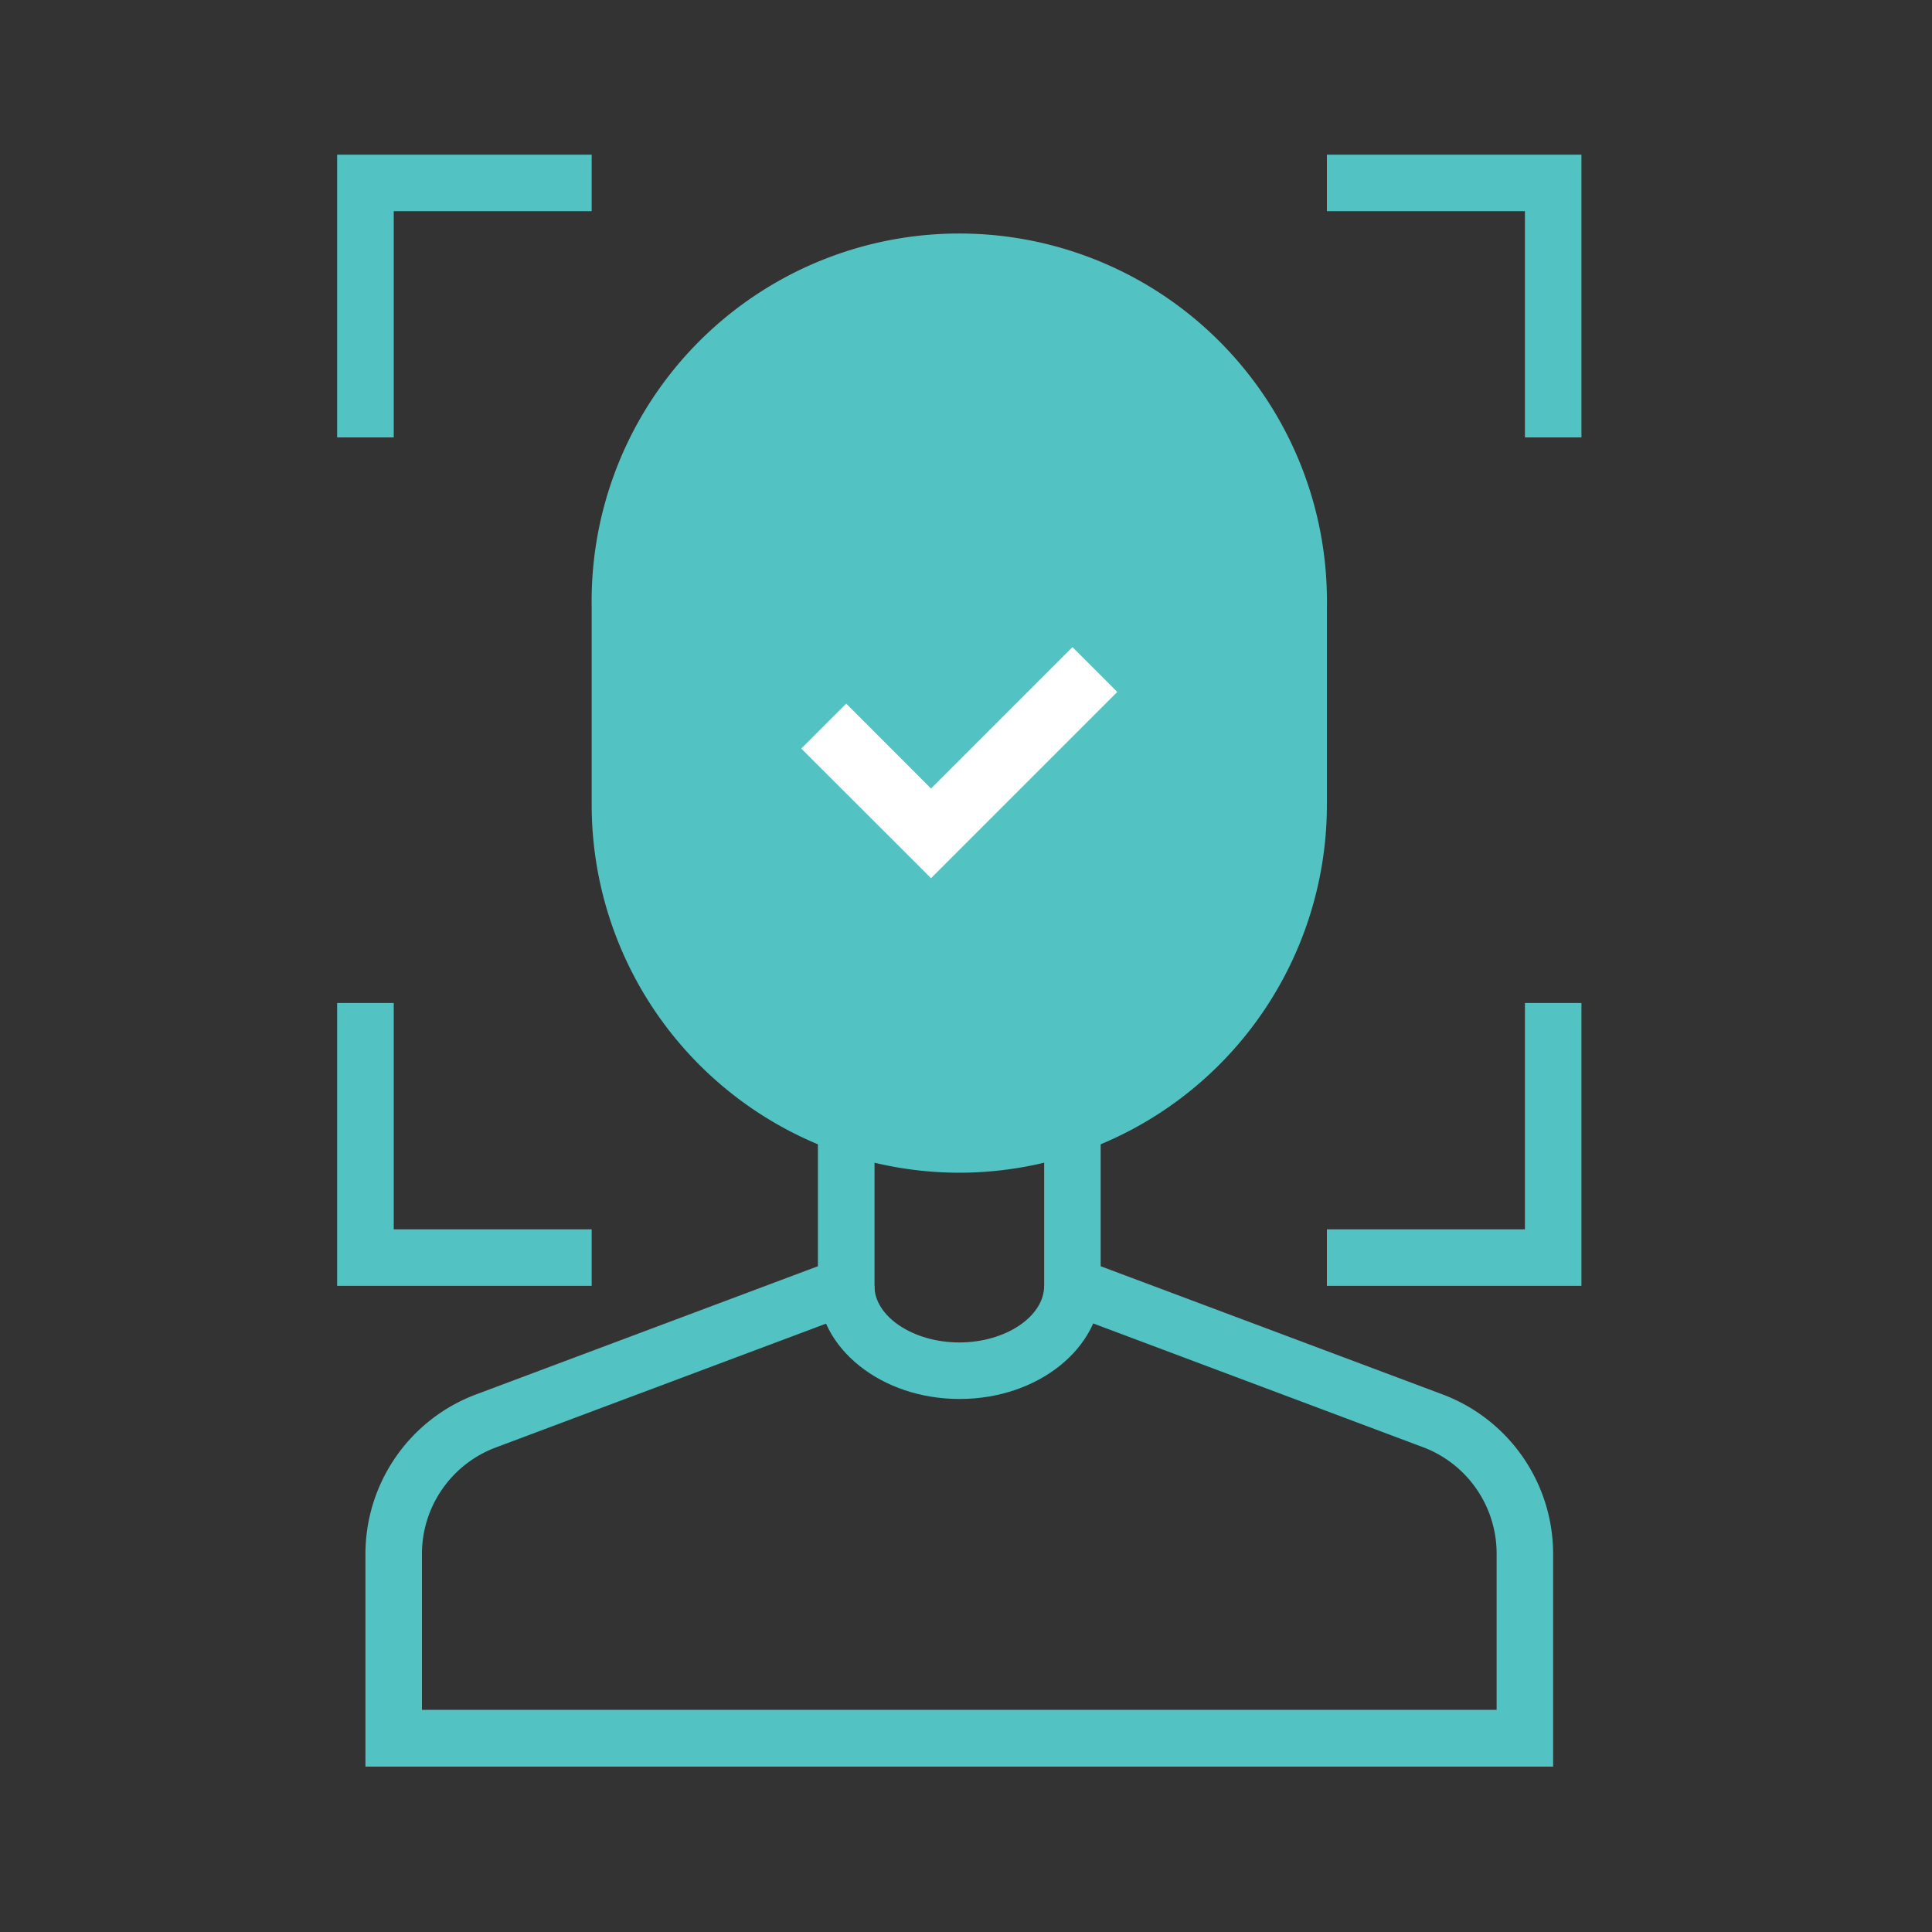
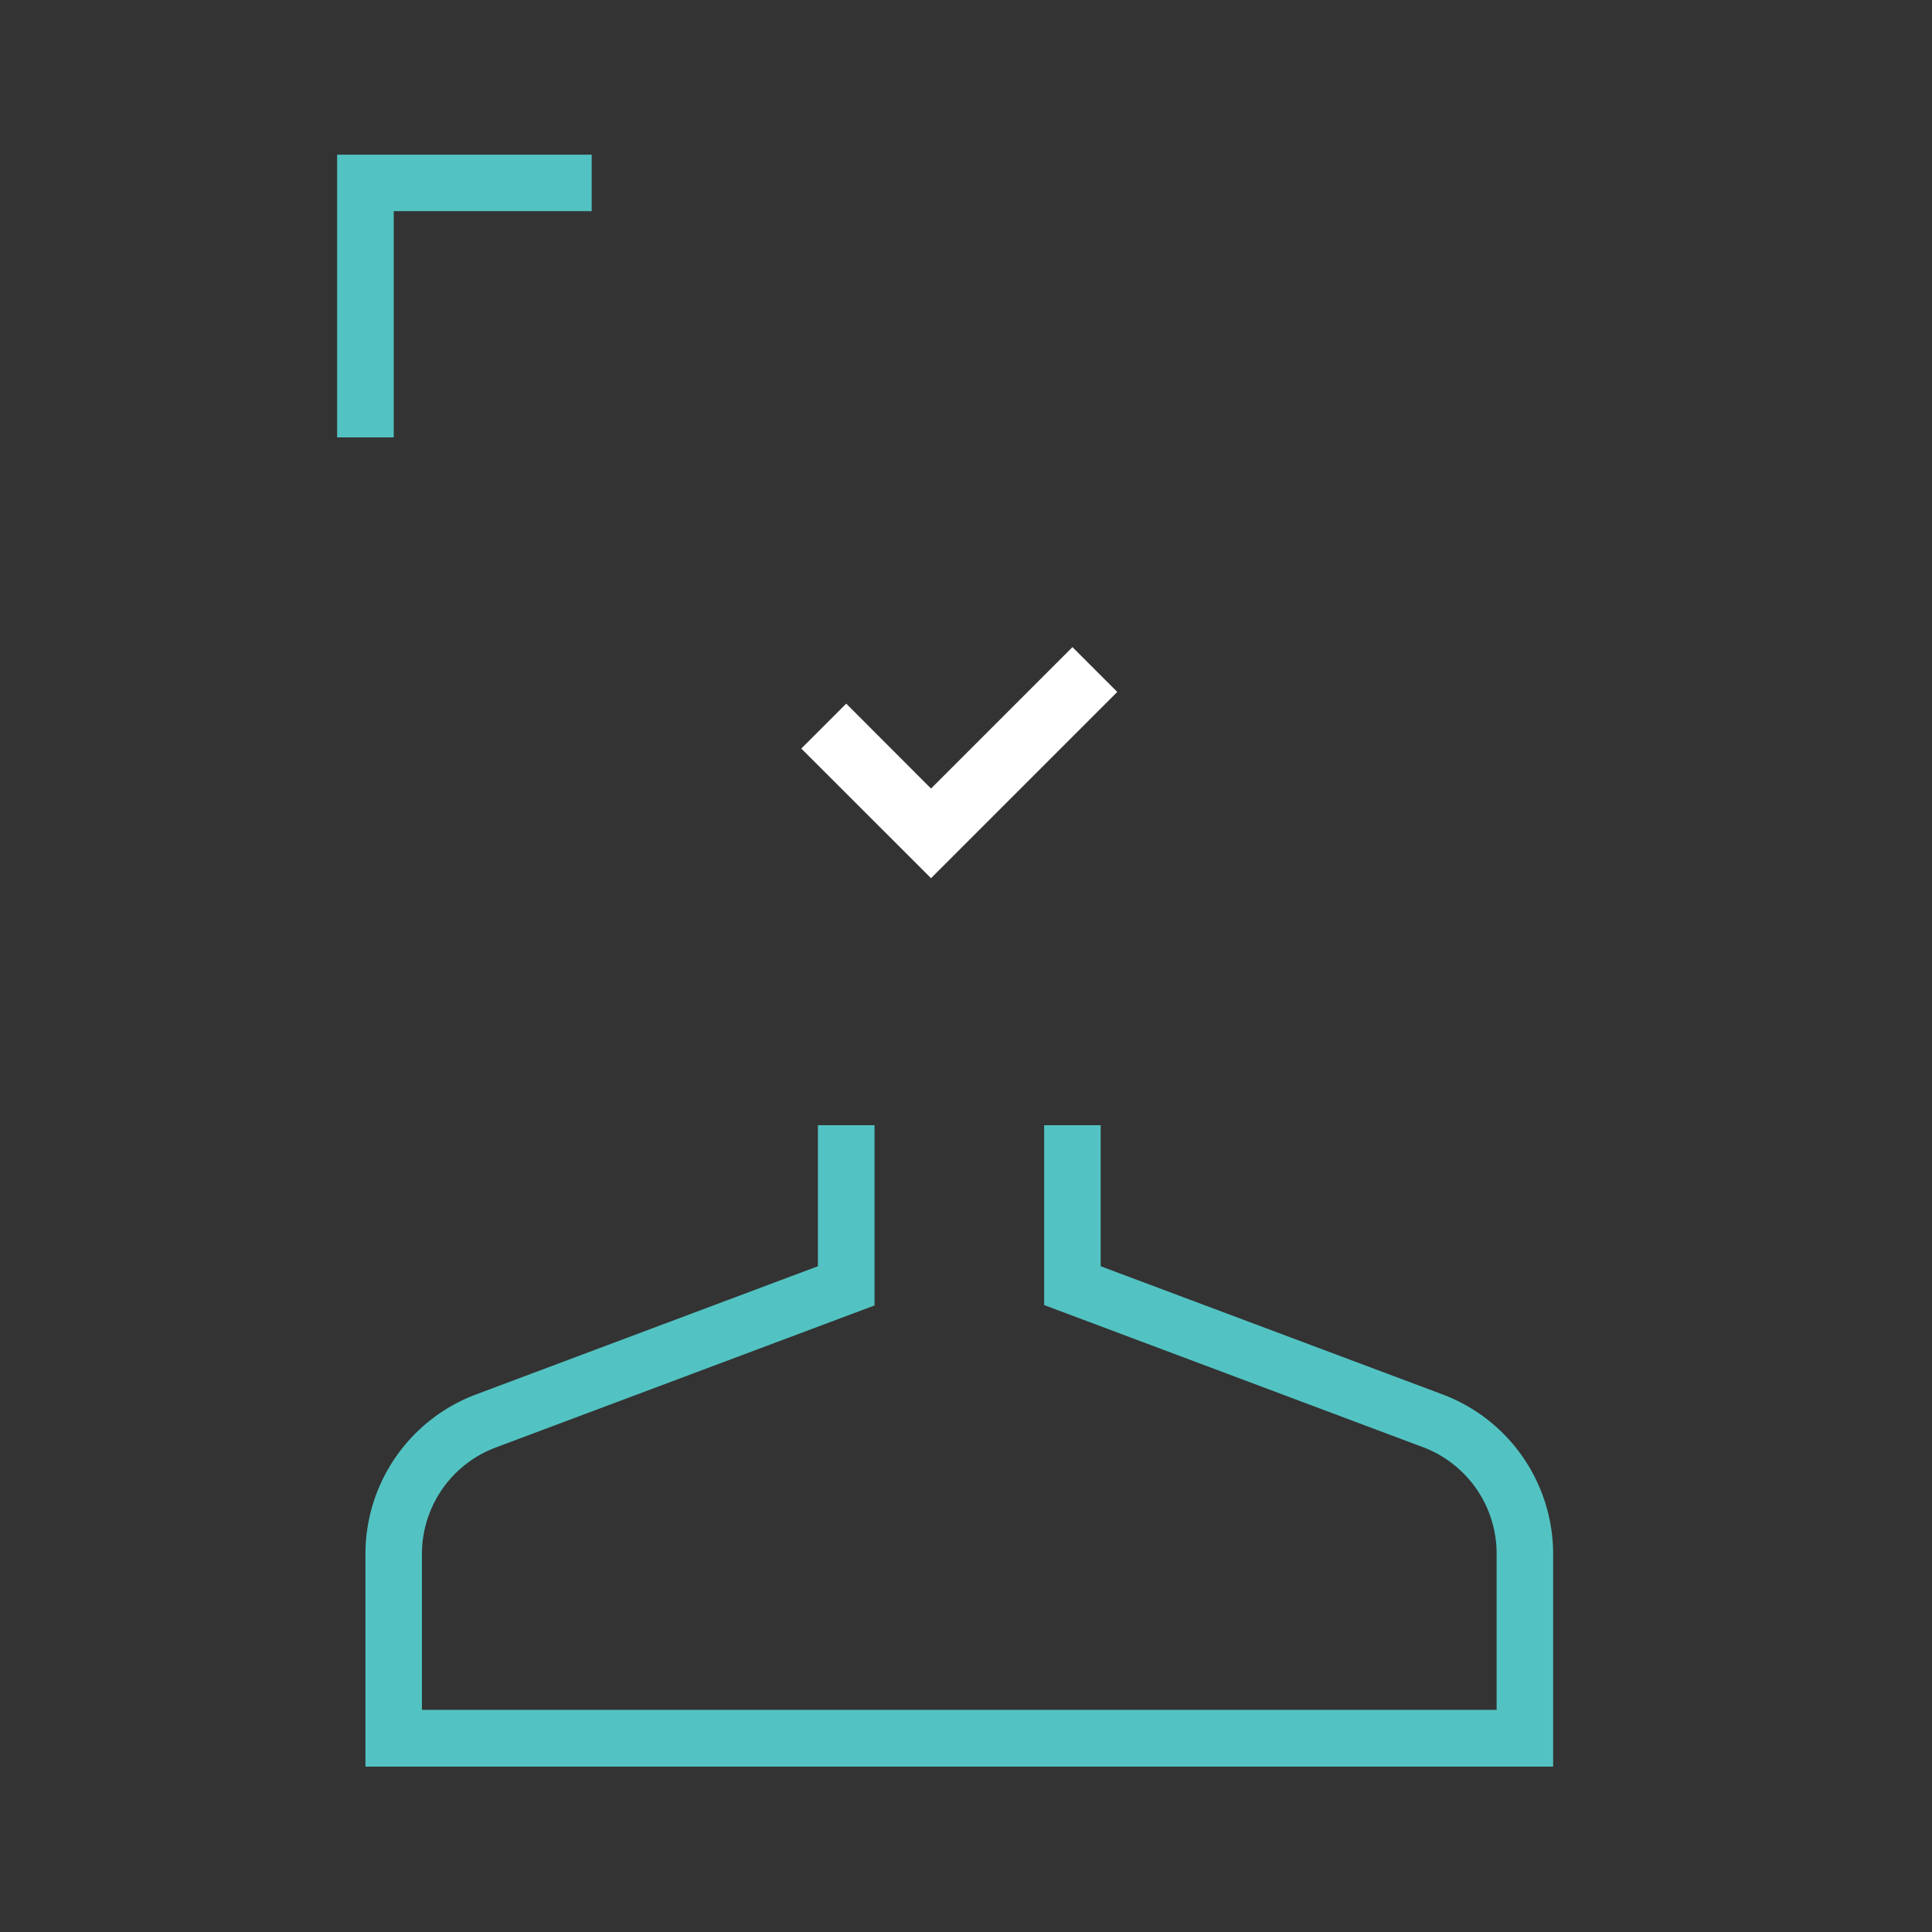
<svg xmlns="http://www.w3.org/2000/svg" id="Capa_1" data-name="Capa 1" viewBox="0 0 200 200">
  <rect x="0" y="0" width="200" height="200" fill="#333333" stroke="none" />
  <defs>
    <style>.cls-1{fill:#52c3c2;}.cls-2{fill:#fff;}</style>
  </defs>
-   <path class="cls-1" d="M99.31,121.4A38.1,38.1,0,0,1,61.25,83.34V62.85a38.06,38.06,0,1,1,76.11,0V83.34A38.1,38.1,0,0,1,99.31,121.4Z" />
  <path class="cls-1" d="M160.78,182.88H37.83V160.82a17.65,17.65,0,0,1,11.4-16.45l35.44-13.29v-14.6h5.86v18.66L51.28,149.86a11.77,11.77,0,0,0-7.6,11V177H154.93V160.82a11.77,11.77,0,0,0-7.6-11l-39.24-14.72V116.48h5.85v14.6l35.45,13.29a17.66,17.66,0,0,1,11.39,16.45Z" />
-   <path class="cls-1" d="M99.31,144.82c-8.07,0-14.64-5.25-14.64-11.71h5.85c0,3.17,4,5.86,8.79,5.86s8.78-2.69,8.78-5.86H114c0,6.46-6.57,11.71-14.64,11.71Z" />
-   <polygon class="cls-1" points="163.71 45.28 157.86 45.28 157.86 21.86 137.36 21.86 137.36 16.01 163.71 16.01 163.71 45.28" />
  <polygon class="cls-1" points="40.76 45.28 34.9 45.28 34.9 16.01 61.25 16.01 61.25 21.86 40.76 21.86 40.76 45.28" />
-   <polygon class="cls-1" points="61.25 133.11 34.9 133.11 34.9 103.83 40.76 103.83 40.76 127.26 61.25 127.26 61.25 133.11" />
-   <polygon class="cls-1" points="163.71 133.11 137.36 133.11 137.36 127.26 157.86 127.26 157.86 103.83 163.71 103.83 163.71 133.11" />
  <polygon class="cls-2" points="82.95 77.49 96.38 90.91 115.66 71.63 111.02 66.99 96.38 81.63 87.6 72.84 82.95 77.49" />
</svg>